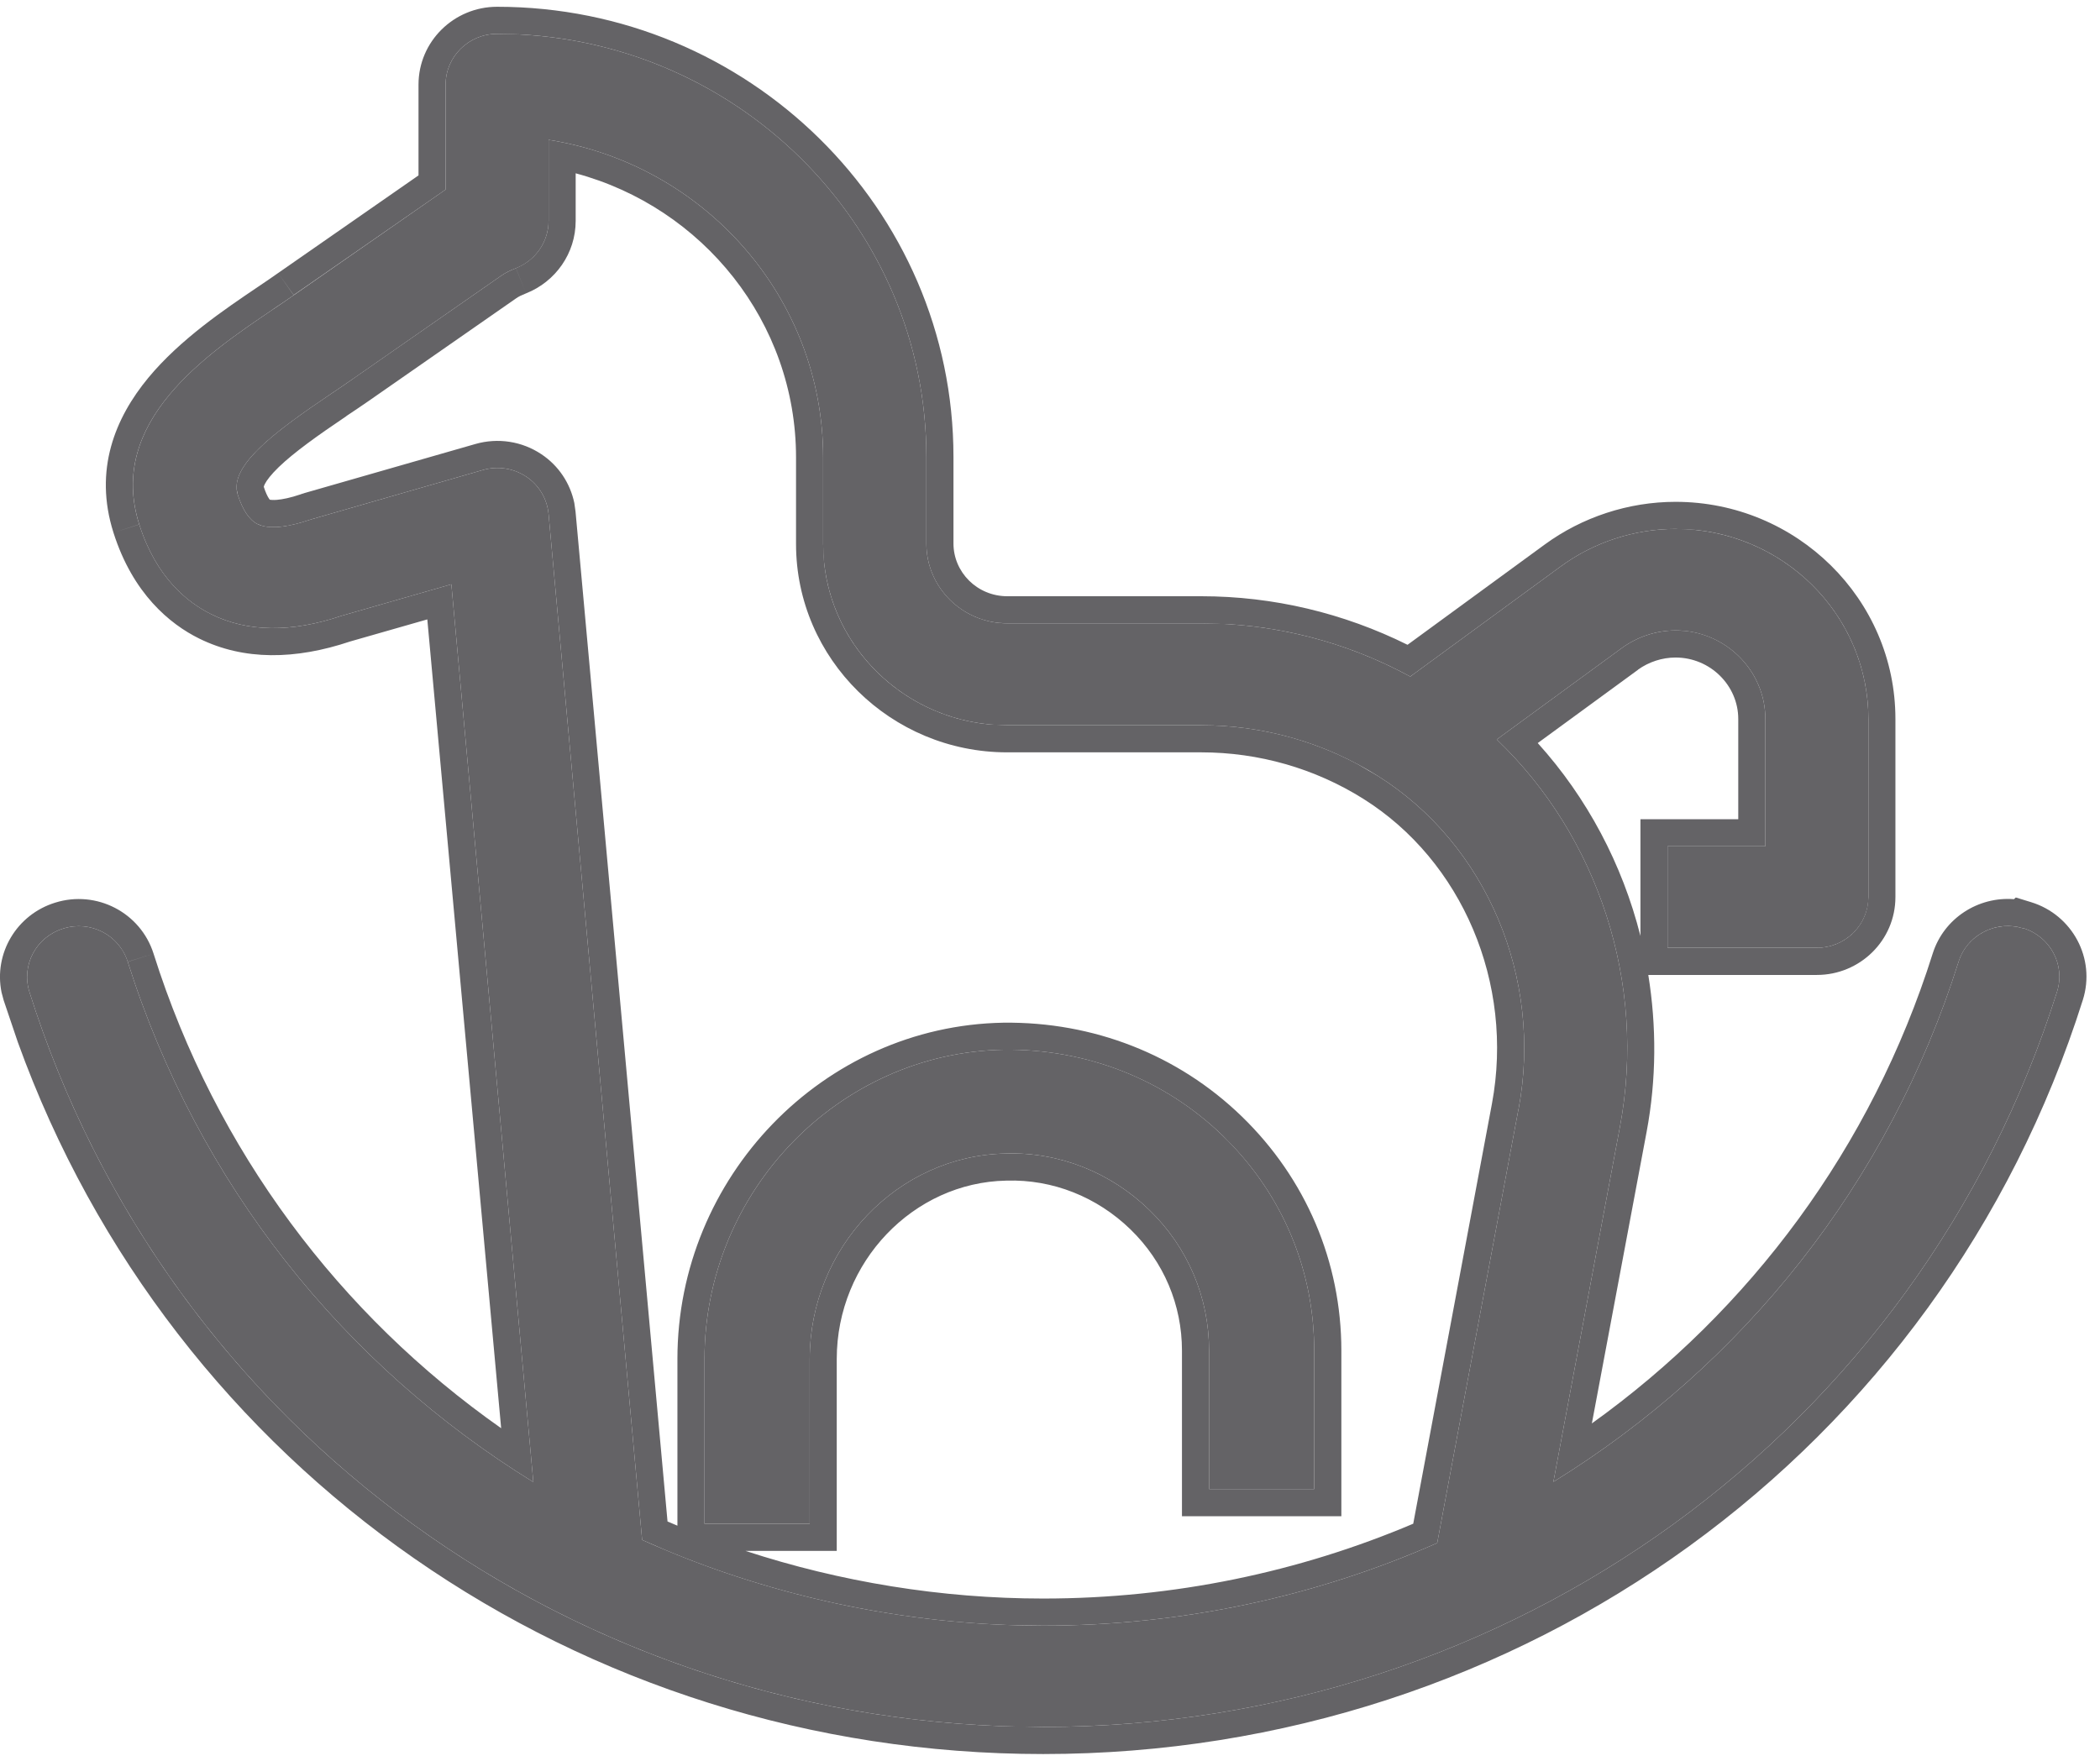
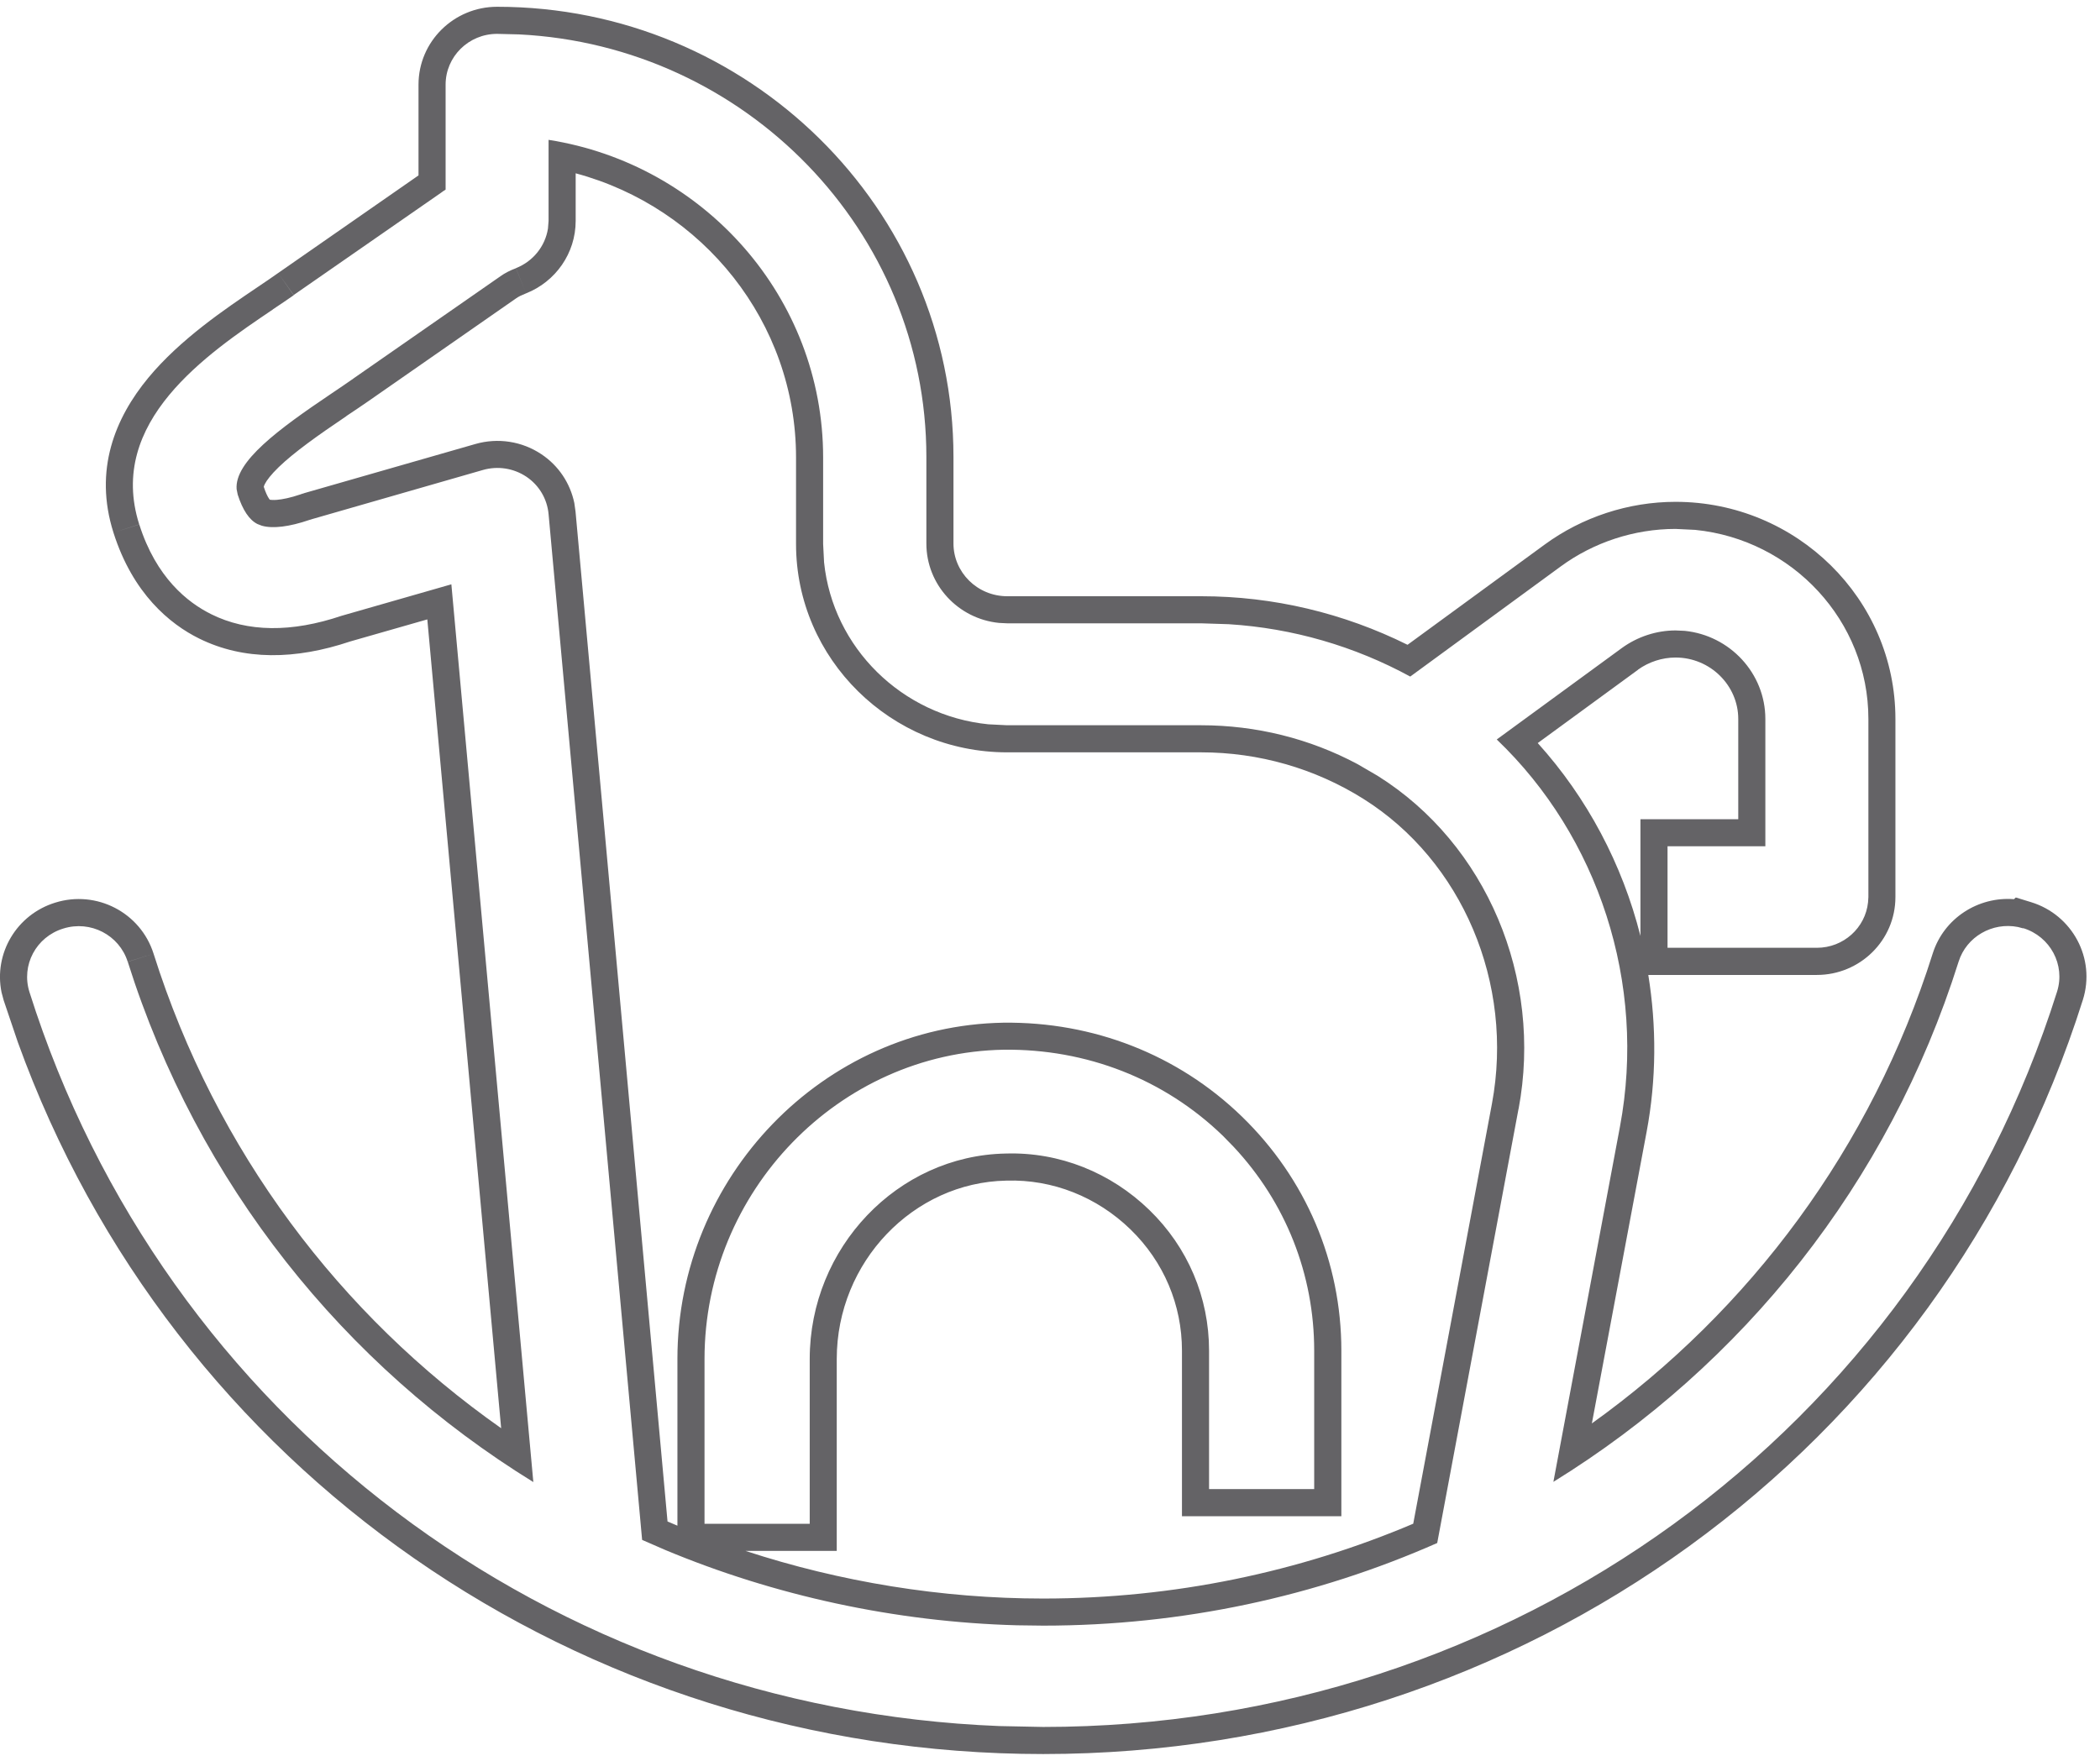
<svg xmlns="http://www.w3.org/2000/svg" width="31" height="26" viewBox="0 0 31 26" fill="none">
-   <path d="M14.818 15.5C12.381 15.543 10.4 17.593 10.4 20.067V22.5H11.953V20.067C11.953 18.424 13.25 17.063 14.846 17.033C15.641 17.008 16.398 17.315 16.966 17.866C17.535 18.418 17.848 19.157 17.848 19.944V21.988H19.4V19.944C19.4 18.743 18.922 17.615 18.053 16.772C17.184 15.929 16.032 15.485 14.815 15.5H14.818Z" fill="#646366" />
-   <path d="M29.864 13.708C29.463 13.585 29.037 13.806 28.913 14.199C27.879 17.48 25.723 20.157 22.931 21.881L23.913 16.64C24.312 14.517 23.591 12.349 22.095 10.919L23.944 9.567C24.172 9.402 24.452 9.309 24.734 9.309C25.464 9.309 26.06 9.897 26.06 10.616V12.496H24.616V13.995H26.82C27.24 13.995 27.581 13.66 27.581 13.246V10.616C27.581 9.069 26.303 7.81 24.734 7.81C24.126 7.81 23.524 8.008 23.038 8.365L20.818 9.99C19.875 9.477 18.82 9.204 17.734 9.204H14.87C14.21 9.204 13.675 8.676 13.675 8.026V6.748C13.675 3.303 10.832 0.5 7.338 0.5C6.918 0.5 6.578 0.836 6.578 1.25V2.8C6.553 2.815 6.532 2.83 6.508 2.848L4.336 4.359C4.239 4.428 4.136 4.497 4.029 4.569C3.053 5.228 1.575 6.227 2.056 7.744C2.305 8.53 2.77 8.898 3.117 9.069C3.655 9.336 4.303 9.342 5.042 9.093L6.663 8.628L7.873 21.884C5.081 20.163 2.922 17.485 1.886 14.202C1.761 13.806 1.335 13.585 0.934 13.711C0.532 13.834 0.31 14.253 0.435 14.649C2.485 21.14 8.499 25.5 15.399 25.5C22.299 25.5 28.317 21.137 30.366 14.643C30.491 14.247 30.266 13.828 29.867 13.705L29.864 13.708ZM22.417 16.37L21.216 22.784C19.431 23.572 17.458 24.004 15.399 24.004C13.34 24.004 11.291 23.554 9.479 22.738L8.098 7.591C8.077 7.366 7.958 7.165 7.77 7.039C7.581 6.913 7.347 6.877 7.128 6.94L4.604 7.666C4.604 7.666 4.58 7.675 4.565 7.678C4.23 7.792 3.959 7.816 3.801 7.738C3.68 7.678 3.582 7.531 3.509 7.303C3.376 6.88 4.054 6.377 4.89 5.813C5.002 5.738 5.112 5.663 5.215 5.591L7.386 4.08C7.453 4.032 7.529 3.993 7.618 3.96C7.906 3.846 8.098 3.57 8.098 3.261V2.065C10.394 2.425 12.151 4.392 12.151 6.755V8.032C12.151 9.507 13.371 10.709 14.867 10.709H17.731C18.659 10.709 19.559 10.967 20.337 11.456C21.943 12.463 22.779 14.442 22.417 16.376V16.37Z" fill="#646366" />
  <path d="M25.66 10.616C25.66 10.123 25.248 9.709 24.734 9.709C24.538 9.709 24.34 9.773 24.179 9.889L24.18 9.89L22.7 10.972C23.429 11.779 23.949 12.761 24.216 13.82V12.097H25.66V10.616ZM19.4 19.944C19.4 18.818 18.98 17.756 18.211 16.934L18.053 16.772C17.184 15.93 16.034 15.486 14.818 15.5C12.381 15.543 10.4 17.593 10.4 20.067V22.5H11.953V20.067C11.953 18.424 13.25 17.063 14.846 17.033L14.858 17.433H14.854C13.486 17.459 12.353 18.631 12.352 20.066V22.9H11.004C12.401 23.358 13.898 23.604 15.399 23.604L15.399 24.004L15.013 23.999C13.213 23.95 11.432 23.56 9.821 22.887L9.479 22.738L8.098 7.591C8.077 7.366 7.958 7.165 7.77 7.039L7.992 6.707C8.246 6.876 8.417 7.135 8.478 7.427L8.496 7.554L9.854 22.466C9.903 22.487 9.951 22.508 10 22.528V20.066C10 17.382 12.149 15.148 14.81 15.101H14.818C16.134 15.086 17.386 15.569 18.331 16.485C19.278 17.403 19.801 18.634 19.801 19.944V22.389H17.448V19.944C17.448 19.266 17.179 18.63 16.688 18.153C16.194 17.674 15.541 17.412 14.858 17.433L14.846 17.033C15.641 17.008 16.398 17.315 16.966 17.866C17.535 18.418 17.848 19.157 17.848 19.944V21.988H19.4V19.944ZM2.056 7.744C2.305 8.529 2.77 8.897 3.116 9.068L3.117 9.069C3.655 9.336 4.303 9.342 5.042 9.093L6.663 8.628L7.873 21.884C5.081 20.163 2.922 17.485 1.886 14.202L2.267 14.082C3.187 16.997 5.02 19.417 7.398 21.089L6.308 9.146L5.169 9.472C4.362 9.743 3.6 9.755 2.939 9.428C2.508 9.215 1.961 8.766 1.675 7.865L2.056 7.744ZM24.734 7.81C24.126 7.81 23.524 8.008 23.038 8.365L20.818 9.99C19.993 9.541 19.082 9.276 18.14 9.217L17.734 9.204L17.734 8.804C18.8 8.804 19.837 9.054 20.778 9.521L22.801 8.042C23.356 7.635 24.041 7.41 24.734 7.41L24.734 7.81ZM17.734 8.804L17.734 9.204H14.87L14.87 8.804H17.734ZM13.675 8.026V6.748C13.675 3.411 11.006 0.675 7.663 0.508L7.338 0.5L7.338 0.1C11.047 0.1 14.075 3.077 14.075 6.748V8.025C14.075 8.45 14.426 8.804 14.87 8.804L14.87 9.204L14.748 9.198C14.145 9.138 13.675 8.636 13.675 8.026ZM4.028 4.568L4.029 4.569C3.053 5.228 1.575 6.227 2.055 7.743L1.675 7.865C1.381 6.938 1.701 6.17 2.188 5.58C2.663 5.006 3.327 4.561 3.806 4.237L4.028 4.568ZM7.625 3.981L7.765 4.332L7.758 4.335L7.678 4.37C7.655 4.382 7.636 4.393 7.619 4.405L7.615 4.408L5.443 5.92C5.339 5.993 5.227 6.067 5.112 6.144L5.113 6.145C4.692 6.429 4.342 6.678 4.114 6.898C4 7.009 3.937 7.092 3.908 7.15C3.898 7.17 3.895 7.183 3.894 7.189C3.922 7.275 3.949 7.33 3.97 7.361C3.975 7.37 3.981 7.375 3.984 7.379C3.998 7.381 4.029 7.385 4.084 7.381C4.171 7.374 4.289 7.35 4.436 7.3L4.461 7.291L4.473 7.288L4.479 7.286L4.493 7.281L7.018 6.556C7.349 6.461 7.705 6.515 7.992 6.707L7.77 7.039C7.581 6.913 7.347 6.877 7.128 6.94L4.604 7.666C4.604 7.666 4.58 7.675 4.565 7.678C4.272 7.778 4.029 7.809 3.866 7.763L3.801 7.738C3.68 7.678 3.582 7.531 3.509 7.303L3.493 7.223C3.461 6.817 4.106 6.341 4.89 5.813C5.002 5.738 5.112 5.663 5.215 5.591L5.214 5.591L7.386 4.08C7.453 4.032 7.529 3.993 7.618 3.96L7.617 3.959L7.625 3.981ZM4.336 4.359C4.239 4.428 4.135 4.496 4.028 4.568L3.806 4.237C3.915 4.163 4.013 4.098 4.105 4.032L4.336 4.359ZM4.336 4.356L4.105 4.032L4.108 4.03L6.178 2.59V1.25C6.178 0.61 6.703 0.1 7.338 0.1L7.338 0.5C6.918 0.5 6.578 0.836 6.578 1.25V2.8C6.553 2.815 6.532 2.83 6.508 2.848L4.336 4.356ZM8.098 3.261V2.065C10.394 2.425 12.151 4.392 12.151 6.755V8.032L12.165 8.305C12.295 9.563 13.314 10.567 14.59 10.695L14.867 10.709H17.731C18.543 10.709 19.334 10.906 20.04 11.283L20.337 11.456C21.943 12.463 22.779 14.442 22.417 16.376V16.37L21.216 22.784C19.431 23.572 17.458 24.004 15.399 24.004L15.399 23.604C17.328 23.604 19.179 23.213 20.862 22.499L22.024 16.297C22.355 14.518 21.583 12.71 20.125 11.795C19.411 11.347 18.584 11.109 17.732 11.109H14.867C13.156 11.109 11.751 9.733 11.751 8.032V6.755C11.751 4.757 10.374 3.062 8.498 2.559V3.262C8.498 3.739 8.202 4.159 7.765 4.332L7.617 3.959C7.87 3.859 8.048 3.636 8.089 3.375L8.098 3.261ZM26.06 12.496H24.616V13.995H26.82C27.214 13.995 27.537 13.7 27.576 13.322L27.581 13.246V10.616C27.581 9.166 26.458 7.968 25.024 7.824L24.734 7.81L24.734 7.41C26.519 7.41 27.98 8.843 27.98 10.616V13.246C27.98 13.886 27.456 14.396 26.82 14.396H24.332C24.454 15.152 24.453 15.935 24.307 16.714L23.499 21.018C25.831 19.346 27.626 16.951 28.531 14.078C28.697 13.556 29.204 13.236 29.73 13.277L29.757 13.252L29.985 13.322C30.591 13.509 30.94 14.152 30.747 14.764C28.644 21.427 22.47 25.9 15.399 25.9C8.55 25.9 2.543 21.706 0.263 15.388L0.054 14.77L0.023 14.654C-0.095 14.08 0.244 13.504 0.816 13.328C1.426 13.138 2.075 13.475 2.267 14.082L1.885 14.201C1.76 13.806 1.335 13.585 0.934 13.711C0.532 13.834 0.31 14.253 0.435 14.649C2.421 20.937 8.127 25.226 14.755 25.487L15.399 25.5C22.299 25.5 28.317 21.137 30.366 14.643C30.491 14.247 30.266 13.828 29.867 13.705L29.864 13.708L29.789 13.688C29.411 13.613 29.029 13.831 28.913 14.199C27.879 17.48 25.723 20.157 22.931 21.881L23.913 16.64C24.312 14.517 23.591 12.349 22.095 10.919L23.944 9.567C24.172 9.402 24.452 9.309 24.734 9.309L24.869 9.315C25.536 9.382 26.06 9.942 26.06 10.616V12.496Z" fill="#646366" />
</svg>